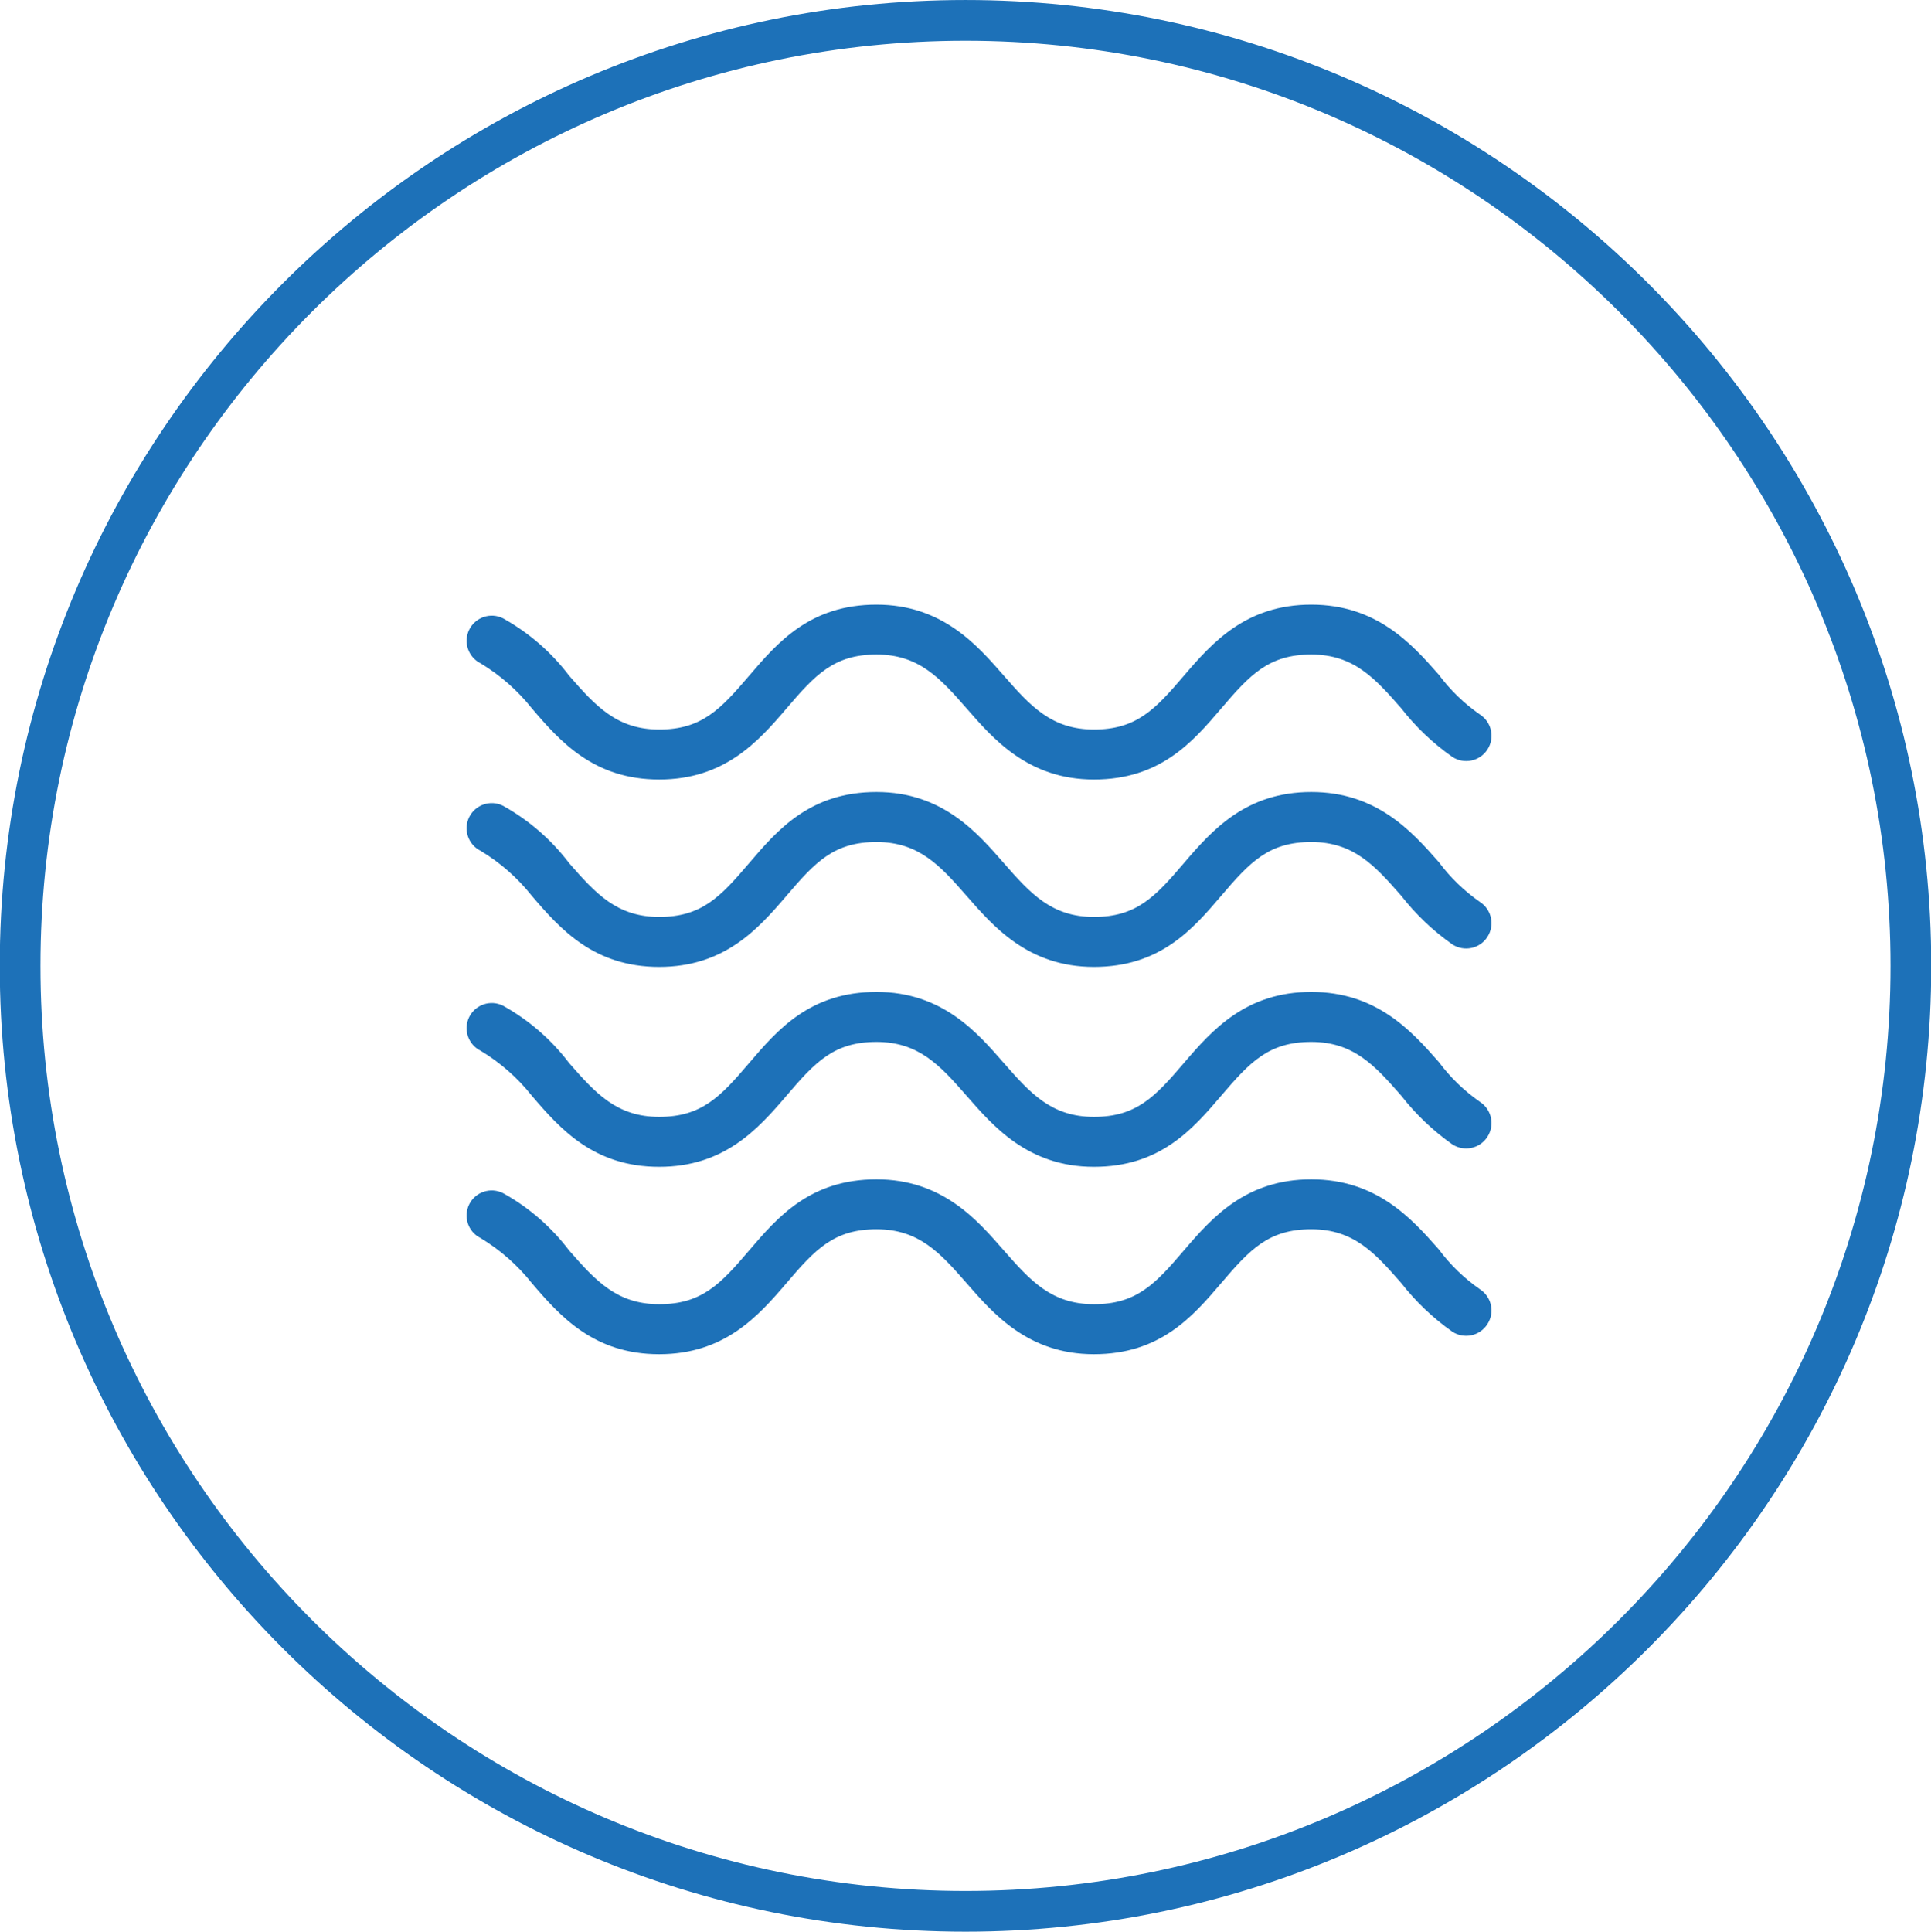
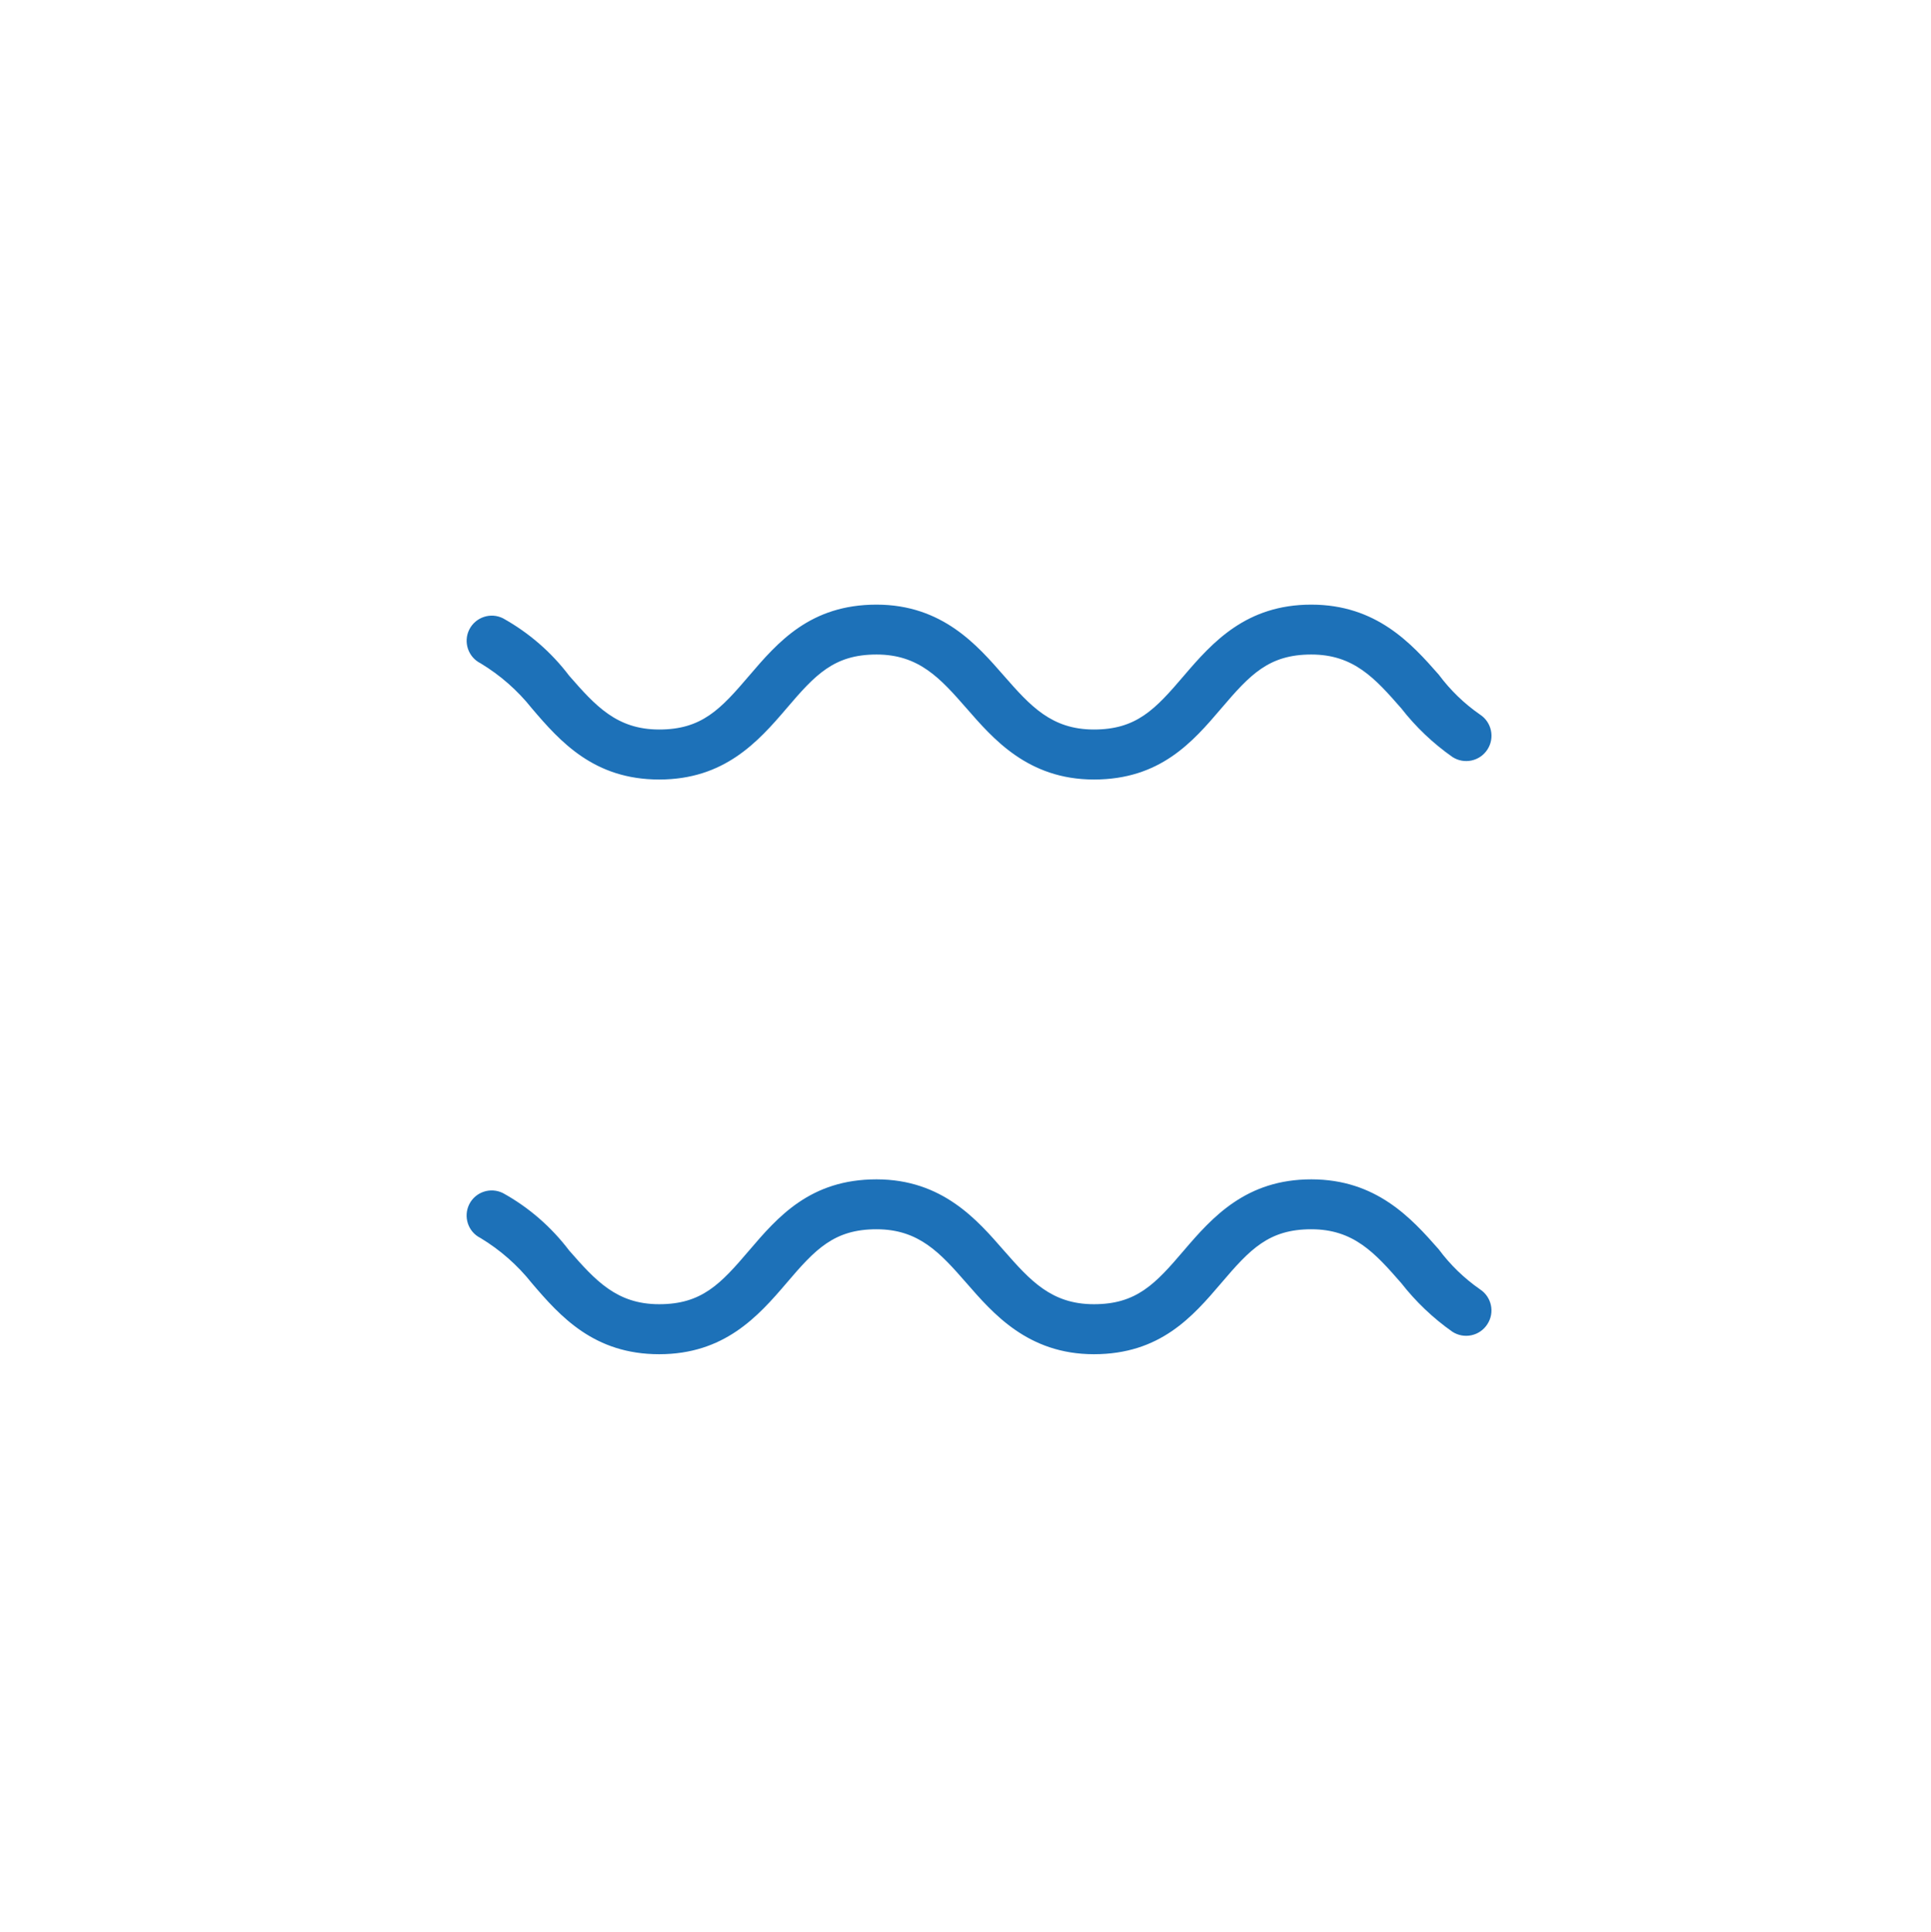
<svg xmlns="http://www.w3.org/2000/svg" version="1.1" id="Capa_1" x="0px" y="0px" width="142.299px" height="142.333px" viewBox="54.851 54.833 142.299 142.333" enable-background="new 54.851 54.833 142.299 142.333" xml:space="preserve">
  <g>
-     <path fill="#1D71B8" d="M126.001,197.166c-39.242,0-71.167-31.924-71.167-71.164c0-39.242,31.925-71.168,71.167-71.168   c39.24,0,71.165,31.926,71.165,71.168C197.166,165.242,165.241,197.166,126.001,197.166z M126.001,57.834   c-37.587,0-68.167,30.58-68.167,68.168c0,37.585,30.58,68.164,68.167,68.164c37.586,0,68.165-30.578,68.165-68.164   C194.166,88.415,163.587,57.834,126.001,57.834z" />
-   </g>
+     </g>
  <g>
    <path fill="#1D71B8" d="M163.91,149.831c-1.166-0.812-2.192-1.806-3.039-2.948c-2.023-2.299-4.604-5.152-9.389-5.152   c-4.787,0-7.273,2.762-9.393,5.246c-2.117,2.486-3.498,3.955-6.628,3.955c-3.132,0-4.692-1.748-6.63-3.955   c-1.932-2.211-4.508-5.246-9.389-5.246c-4.878,0-7.271,2.762-9.391,5.246c-2.115,2.486-3.498,3.955-6.625,3.955   c-3.132,0-4.694-1.748-6.63-3.955c-1.313-1.732-2.976-3.182-4.879-4.232c-0.914-0.457-2.026-0.092-2.486,0.822   c-0.454,0.92-0.086,2.035,0.828,2.486c1.446,0.873,2.727,1.996,3.775,3.316c2.118,2.486,4.604,5.247,9.392,5.247   c4.785,0,7.271-2.761,9.389-5.247c2.117-2.486,3.498-3.96,6.627-3.96c3.13,0,4.697,1.749,6.628,3.96   c1.934,2.211,4.513,5.247,9.391,5.247c4.879,0,7.272-2.761,9.39-5.247c2.119-2.486,3.498-3.96,6.631-3.96   c3.127,0,4.692,1.749,6.625,3.96c1.076,1.376,2.347,2.588,3.774,3.592c0.865,0.559,2.021,0.313,2.577-0.557   C165.021,151.543,164.773,150.391,163.91,149.831z" />
-     <path fill="#1D71B8" d="M163.91,136.021c-1.166-0.813-2.192-1.807-3.039-2.947c-2.023-2.301-4.604-5.153-9.389-5.153   c-4.787,0-7.273,2.761-9.393,5.246s-3.498,3.96-6.628,3.96c-3.132,0-4.692-1.749-6.63-3.96c-1.932-2.211-4.508-5.246-9.389-5.246   c-4.878,0-7.271,2.761-9.391,5.246c-2.115,2.485-3.498,3.96-6.625,3.96c-3.132,0-4.694-1.749-6.63-3.96   c-1.313-1.733-2.976-3.176-4.879-4.233c-0.914-0.457-2.026-0.084-2.486,0.83c-0.454,0.913-0.086,2.028,0.828,2.485   c1.446,0.867,2.727,1.991,3.775,3.312c2.118,2.485,4.604,5.248,9.392,5.248c4.785,0,7.271-2.763,9.389-5.248   c2.117-2.484,3.498-3.955,6.627-3.955c3.13,0,4.697,1.75,6.628,3.955c1.934,2.211,4.513,5.248,9.391,5.248   c4.879,0,7.272-2.763,9.39-5.248c2.119-2.484,3.498-3.955,6.631-3.955c3.127,0,4.692,1.75,6.625,3.955   c1.076,1.381,2.347,2.588,3.774,3.596c0.865,0.557,2.021,0.31,2.577-0.555C165.021,137.732,164.773,136.58,163.91,136.021z" />
-     <path fill="#1D71B8" d="M163.91,121.292c-1.166-0.812-2.192-1.805-3.039-2.947c-2.023-2.299-4.604-5.154-9.389-5.154   c-4.787,0-7.273,2.761-9.393,5.247c-2.115,2.486-3.498,3.959-6.628,3.959c-3.132,0-4.692-1.749-6.63-3.959   c-1.932-2.211-4.508-5.247-9.389-5.247c-4.878,0-7.271,2.761-9.391,5.247c-2.115,2.486-3.498,3.959-6.625,3.959   c-3.132,0-4.694-1.749-6.63-3.959c-1.313-1.735-2.976-3.176-4.879-4.235c-0.914-0.458-2.026-0.084-2.486,0.83   c-0.454,0.914-0.086,2.029,0.828,2.486c1.446,0.868,2.727,1.992,3.775,3.312c2.118,2.486,4.604,5.247,9.392,5.247   c4.785,0,7.271-2.761,9.389-5.247c2.117-2.486,3.498-3.955,6.627-3.955c3.13,0,4.697,1.749,6.628,3.955   c1.934,2.21,4.513,5.247,9.391,5.247c4.879,0,7.272-2.761,9.39-5.247c2.119-2.486,3.498-3.955,6.631-3.955   c3.127,0,4.692,1.749,6.625,3.955c1.076,1.38,2.347,2.588,3.774,3.591c0.865,0.56,2.021,0.313,2.577-0.55   C165.021,123.003,164.773,121.852,163.91,121.292z" />
    <path fill="#1D71B8" d="M90.266,103.708c1.443,0.872,2.724,1.991,3.775,3.316c2.115,2.486,4.601,5.247,9.389,5.247   c4.785,0,7.271-2.761,9.389-5.247c2.119-2.486,3.498-3.964,6.627-3.964c3.13,0,4.697,1.754,6.63,3.964   c1.932,2.211,4.511,5.247,9.389,5.247c4.879,0,7.273-2.761,9.389-5.247c2.121-2.486,3.498-3.964,6.631-3.964   c3.127,0,4.693,1.754,6.627,3.964c1.07,1.376,2.346,2.584,3.773,3.587c0.865,0.56,2.02,0.313,2.577-0.551   c0.56-0.863,0.313-2.02-0.551-2.579c-1.166-0.807-2.192-1.805-3.039-2.943c-2.022-2.304-4.603-5.154-9.39-5.154   s-7.272,2.761-9.39,5.242c-2.118,2.486-3.5,3.96-6.63,3.96c-3.132,0-4.693-1.749-6.63-3.96c-1.933-2.206-4.51-5.242-9.389-5.242   c-4.878,0-7.271,2.761-9.389,5.242c-2.119,2.486-3.5,3.96-6.627,3.96c-3.13,0-4.697-1.749-6.63-3.96   c-1.313-1.735-2.976-3.176-4.879-4.235c-0.914-0.457-2.026-0.084-2.486,0.831C88.978,102.137,89.349,103.251,90.266,103.708z" />
  </g>
</svg>